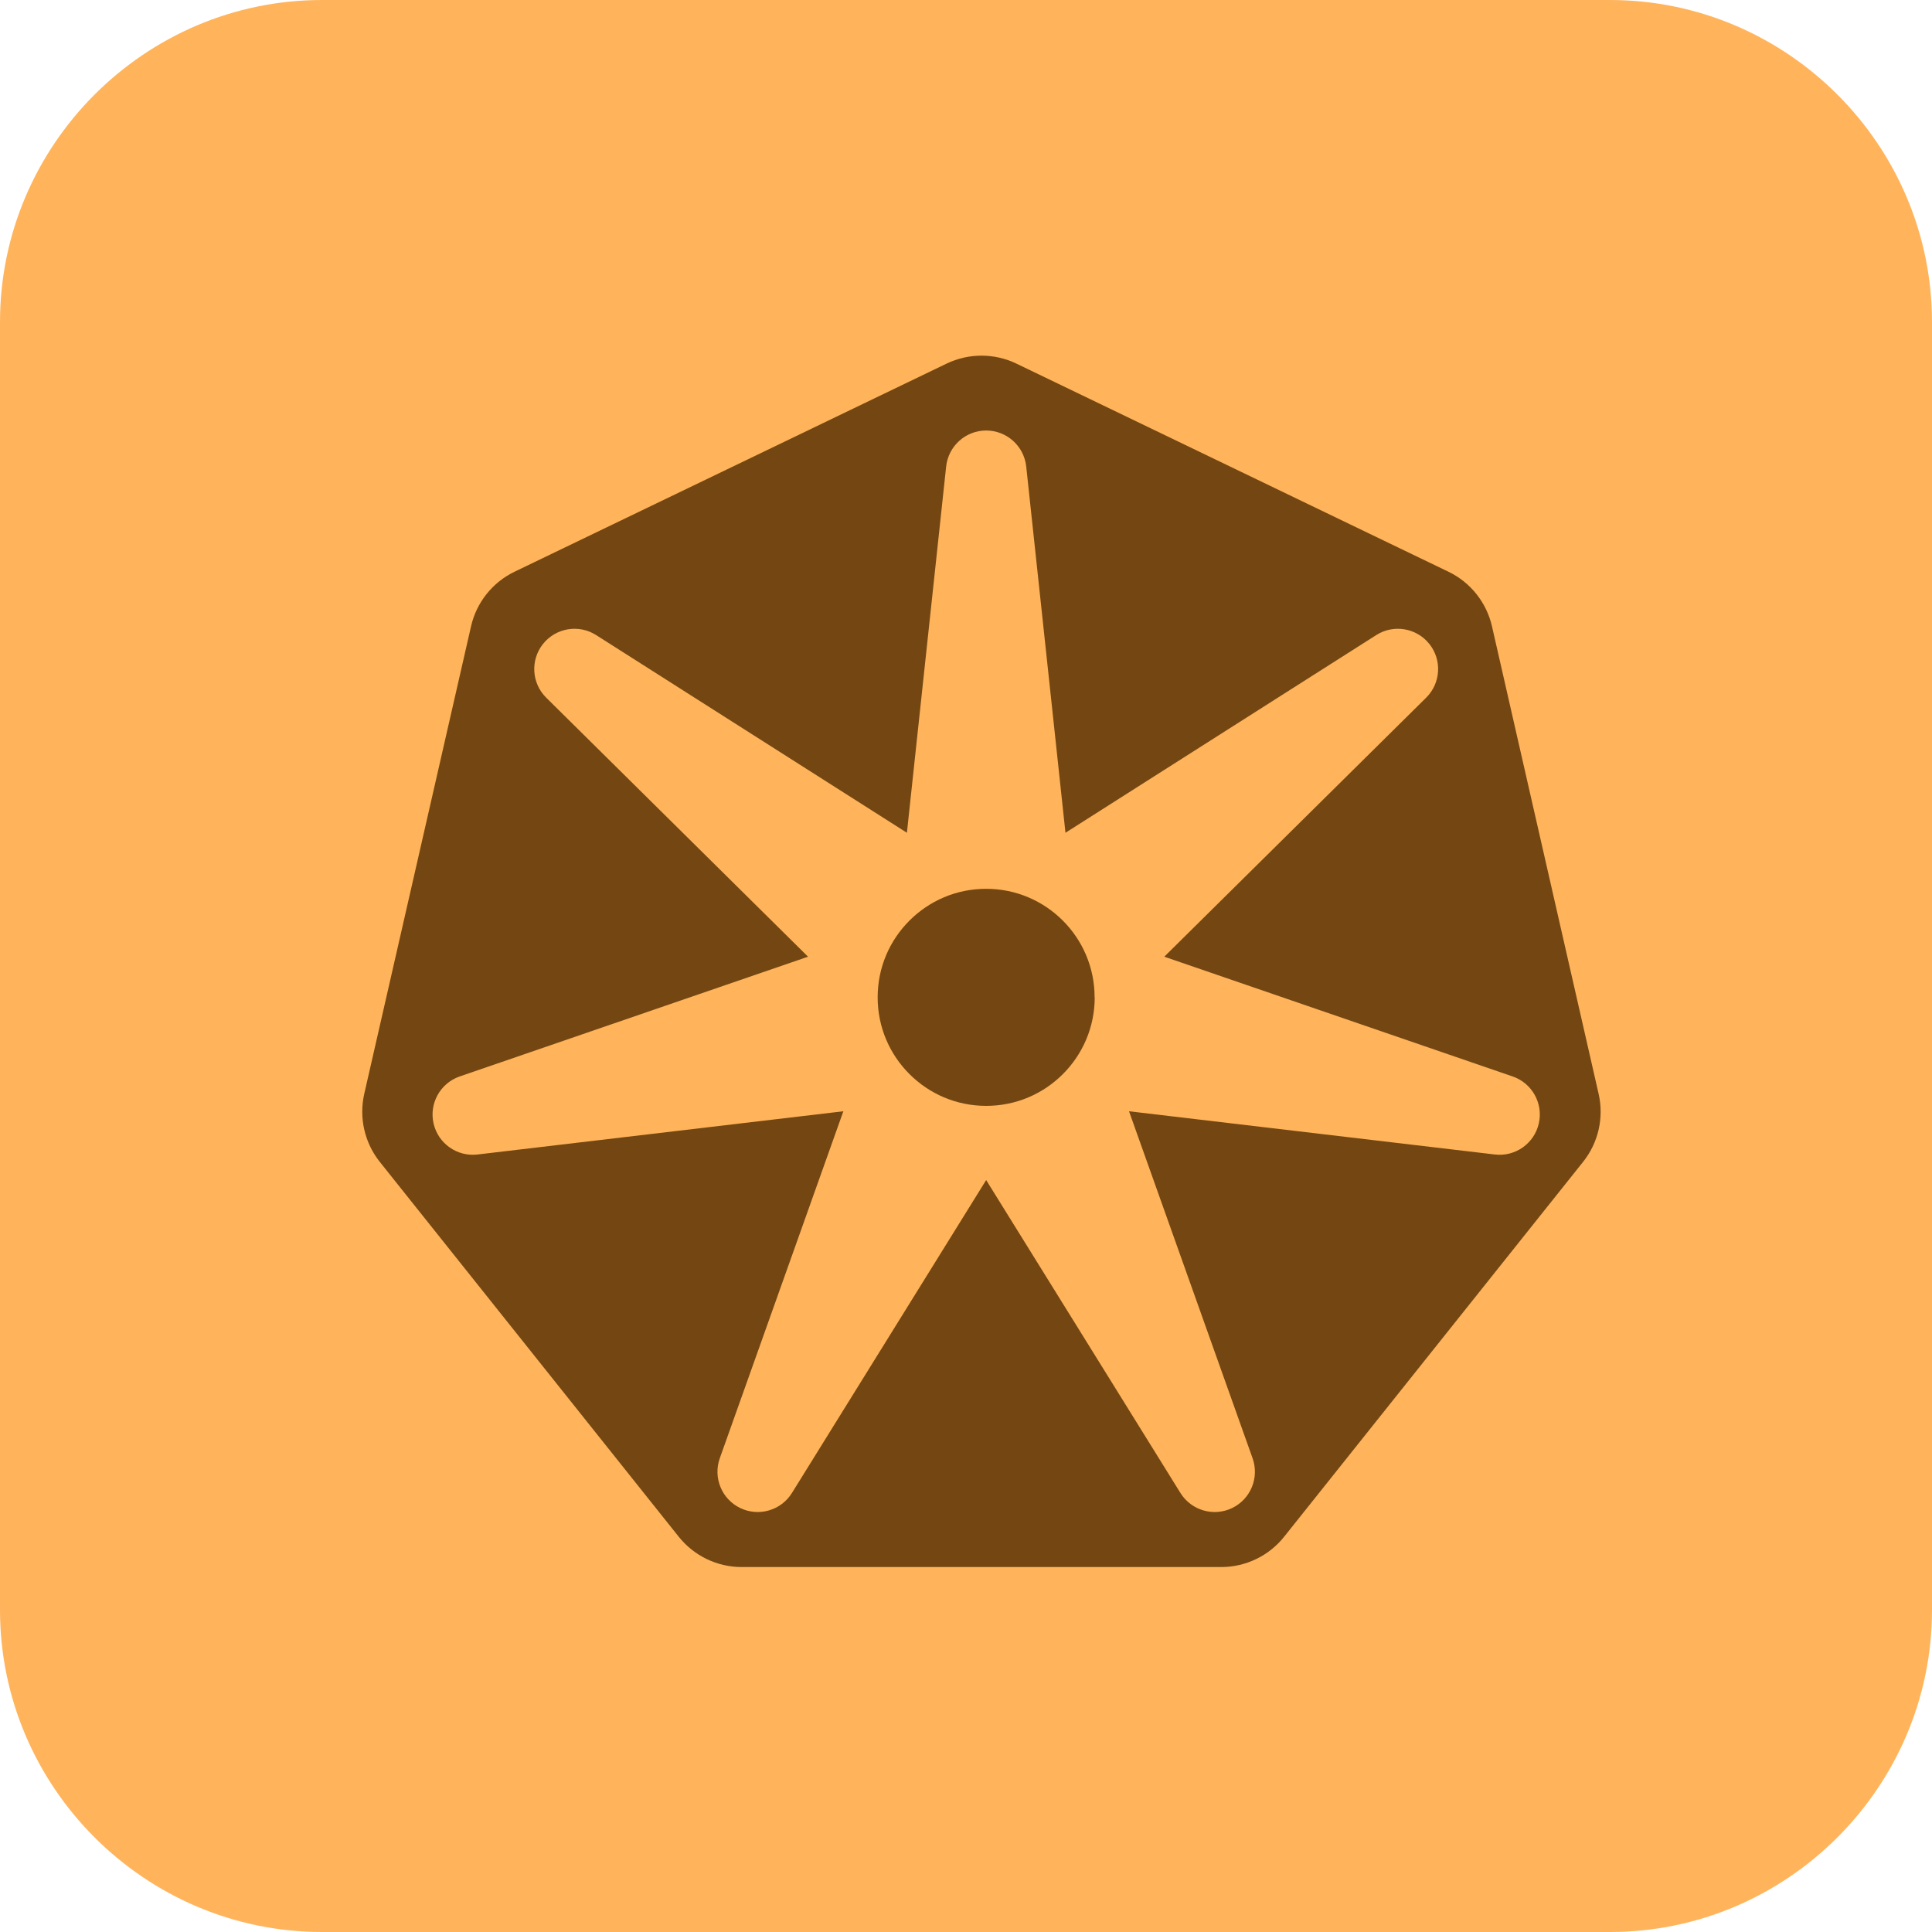
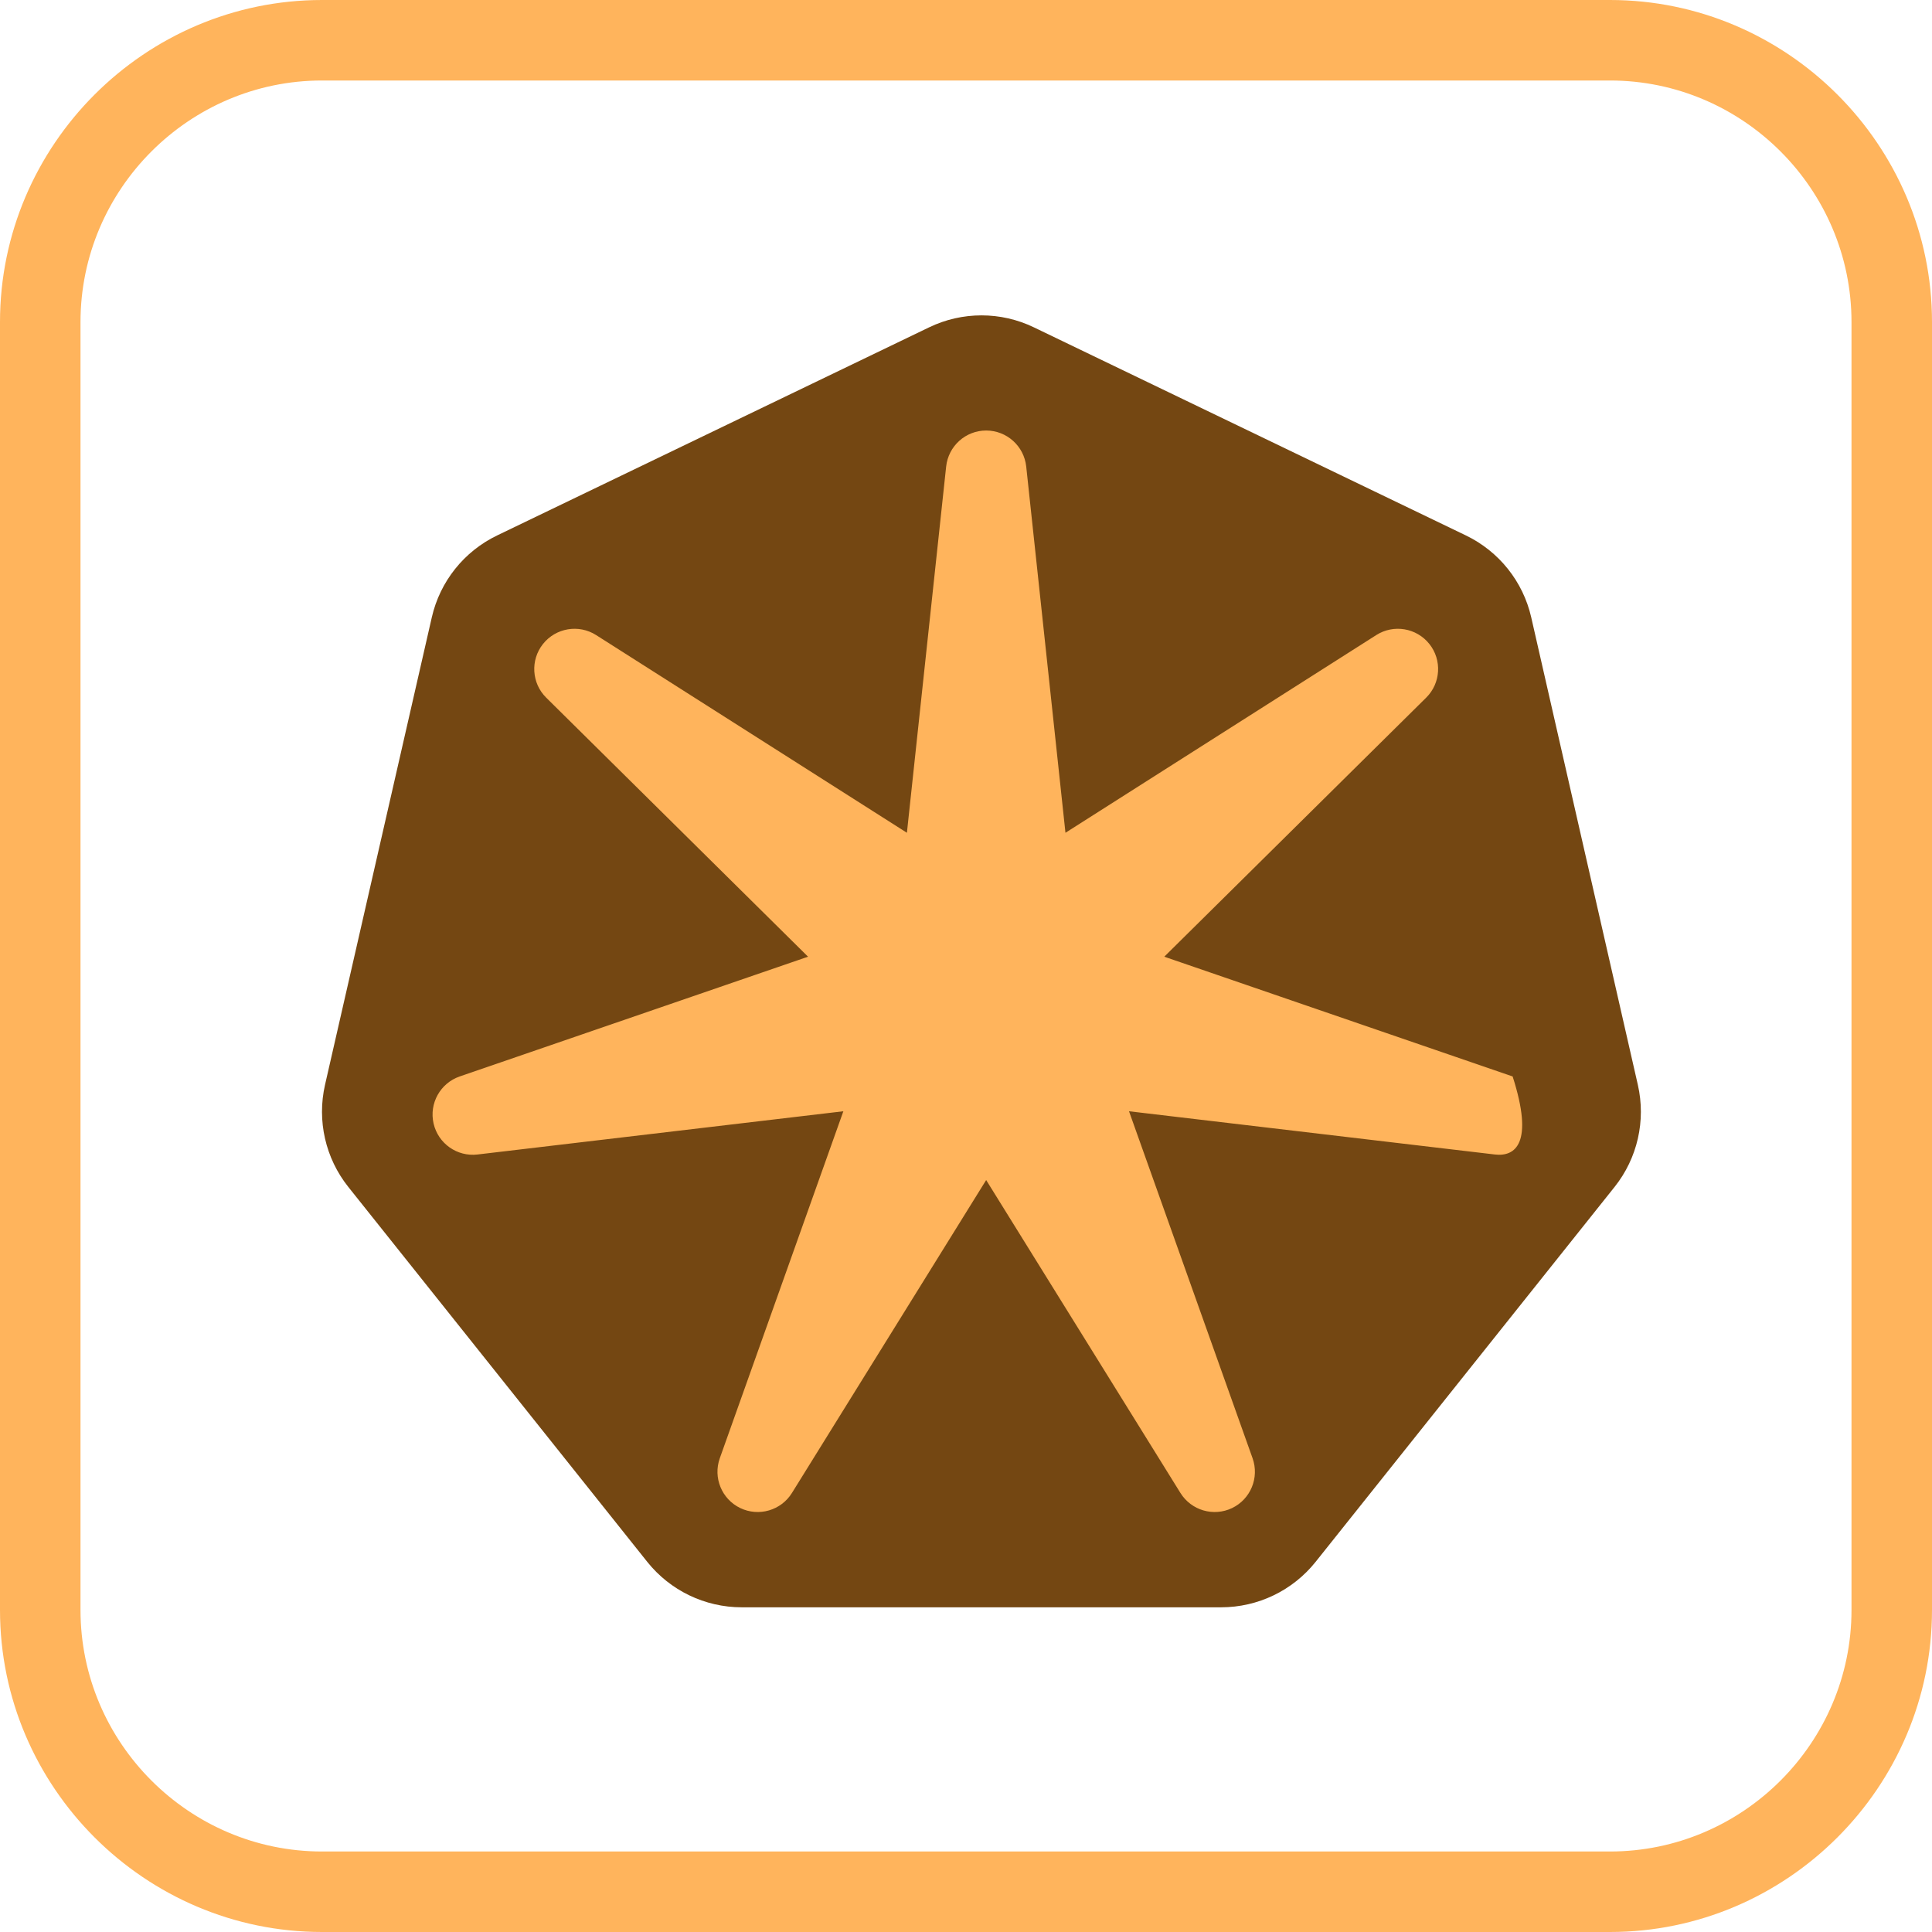
<svg xmlns="http://www.w3.org/2000/svg" width="48" height="48" viewBox="0 0 48 48" fill="none">
-   <path d="M8 1H40C43.9 1 47 4.1 47 8V40C47 43.9 43.9 47 40 47H8C4.1 47 1 43.9 1 40V8C1 4.1 4.1 1 8 1Z" fill="#FFB45C" />
  <path d="M40 48H8C3.6 48 0 44.4 0 40V8C0 3.6 3.6 0 8 0H40C44.4 0 48 3.6 48 8V40C48 44.4 44.4 48 40 48ZM8 2C4.7 2 2 4.7 2 8V40C2 43.3 4.7 46 8 46H40C43.3 46 46 43.3 46 40V8C46 4.7 43.3 2 40 2H8Z" fill="#FFB45C" />
  <path d="M25.687 8.133C24.865 7.736 23.906 7.736 23.083 8.133L12.351 13.303C11.528 13.699 10.931 14.448 10.728 15.338L8.075 26.952C7.872 27.843 8.085 28.777 8.655 29.491L16.081 38.804C16.651 39.517 17.514 39.933 18.427 39.933H30.34C31.253 39.933 32.117 39.517 32.686 38.804L40.113 29.49C40.682 28.777 40.895 27.843 40.692 26.953L38.043 15.338C37.84 14.448 37.242 13.699 36.42 13.303L25.687 8.133Z" fill="#744712" />
-   <path fill-rule="evenodd" clip-rule="evenodd" d="M25.253 9.034C24.705 8.77 24.066 8.77 23.517 9.034L12.784 14.204C12.236 14.468 11.838 14.967 11.703 15.56L9.05 27.175C8.915 27.768 9.057 28.391 9.436 28.867L16.863 38.18C17.243 38.656 17.818 38.933 18.427 38.933H30.34C30.949 38.933 31.525 38.656 31.904 38.18L39.331 28.867C39.711 28.391 39.853 27.768 39.717 27.175L37.068 15.561C36.932 14.967 36.534 14.468 35.986 14.204L25.253 9.034ZM22.649 7.232C23.746 6.703 25.024 6.703 26.121 7.232L36.854 12.402C37.95 12.93 38.747 13.929 39.018 15.116L41.667 26.73C41.938 27.917 41.654 29.162 40.895 30.114L33.468 39.427C32.709 40.379 31.558 40.933 30.34 40.933H18.427C17.209 40.933 16.058 40.379 15.3 39.427L7.873 30.114C7.114 29.162 6.829 27.917 7.1 26.73L9.753 15.115C10.024 13.929 10.82 12.93 11.916 12.402L22.649 7.232Z" fill="#FFB45C" />
  <path d="M24.501 11.696L25.648 22.398L34.73 16.622L27.078 24.191L37.256 27.69L26.567 26.427L30.178 36.566L24.501 27.422L18.825 36.566L22.435 26.427L11.747 27.69L21.925 24.191L14.273 16.622L23.355 22.398L24.501 11.696Z" fill="#FFB45C" />
-   <path fill-rule="evenodd" clip-rule="evenodd" d="M24.501 10.696C25.012 10.696 25.441 11.082 25.496 11.59L26.471 20.69L34.193 15.778C34.624 15.504 35.193 15.599 35.512 15.999C35.83 16.398 35.796 16.974 35.433 17.333L28.926 23.769L37.581 26.744C38.064 26.91 38.345 27.414 38.231 27.913C38.117 28.411 37.646 28.743 37.139 28.683L28.05 27.609L31.12 36.23C31.291 36.712 31.072 37.245 30.612 37.467C30.151 37.688 29.598 37.527 29.328 37.093L24.501 29.318L19.675 37.093C19.405 37.527 18.852 37.688 18.391 37.467C17.931 37.245 17.712 36.712 17.883 36.23L20.953 27.609L11.864 28.683C11.357 28.743 10.886 28.411 10.772 27.913C10.658 27.414 10.939 26.91 11.422 26.744L20.076 23.769L13.57 17.333C13.207 16.974 13.173 16.398 13.491 15.999C13.81 15.599 14.379 15.504 14.81 15.778L22.532 20.69L23.507 11.59C23.562 11.082 23.99 10.696 24.501 10.696ZM24.501 21.083L24.349 22.505C24.312 22.848 24.1 23.149 23.789 23.299C23.477 23.449 23.11 23.427 22.818 23.242L21.612 22.475L22.628 23.48C22.874 23.723 22.977 24.076 22.9 24.413C22.823 24.751 22.577 25.024 22.25 25.137L20.898 25.601L22.318 25.433C22.661 25.393 23.002 25.533 23.217 25.803C23.433 26.073 23.493 26.436 23.377 26.762L22.898 28.109L23.652 26.894C23.834 26.6 24.156 26.422 24.501 26.422C24.847 26.422 25.169 26.6 25.351 26.894L26.105 28.109L25.625 26.762C25.509 26.436 25.57 26.073 25.786 25.803C26.001 25.533 26.341 25.393 26.685 25.433L28.105 25.601L26.753 25.137C26.426 25.024 26.18 24.751 26.103 24.413C26.026 24.076 26.129 23.723 26.375 23.48L27.391 22.475L26.185 23.242C25.893 23.427 25.526 23.449 25.214 23.299C24.902 23.149 24.691 22.848 24.654 22.505L24.501 21.083Z" fill="#FFB45C" />
-   <path d="M27.198 24.779C27.198 25.522 26.897 26.196 26.408 26.685C25.919 27.174 25.248 27.475 24.501 27.475C23.755 27.475 23.084 27.174 22.595 26.685C22.106 26.196 21.805 25.525 21.805 24.779C21.805 24.032 22.106 23.361 22.595 22.872C23.084 22.383 23.755 22.082 24.501 22.082C25.988 22.082 27.195 23.289 27.195 24.776L27.198 24.779Z" fill="#744712" />
+   <path fill-rule="evenodd" clip-rule="evenodd" d="M24.501 10.696C25.012 10.696 25.441 11.082 25.496 11.59L26.471 20.69L34.193 15.778C34.624 15.504 35.193 15.599 35.512 15.999C35.83 16.398 35.796 16.974 35.433 17.333L28.926 23.769L37.581 26.744C38.117 28.411 37.646 28.743 37.139 28.683L28.05 27.609L31.12 36.23C31.291 36.712 31.072 37.245 30.612 37.467C30.151 37.688 29.598 37.527 29.328 37.093L24.501 29.318L19.675 37.093C19.405 37.527 18.852 37.688 18.391 37.467C17.931 37.245 17.712 36.712 17.883 36.23L20.953 27.609L11.864 28.683C11.357 28.743 10.886 28.411 10.772 27.913C10.658 27.414 10.939 26.91 11.422 26.744L20.076 23.769L13.57 17.333C13.207 16.974 13.173 16.398 13.491 15.999C13.81 15.599 14.379 15.504 14.81 15.778L22.532 20.69L23.507 11.59C23.562 11.082 23.99 10.696 24.501 10.696ZM24.501 21.083L24.349 22.505C24.312 22.848 24.1 23.149 23.789 23.299C23.477 23.449 23.11 23.427 22.818 23.242L21.612 22.475L22.628 23.48C22.874 23.723 22.977 24.076 22.9 24.413C22.823 24.751 22.577 25.024 22.25 25.137L20.898 25.601L22.318 25.433C22.661 25.393 23.002 25.533 23.217 25.803C23.433 26.073 23.493 26.436 23.377 26.762L22.898 28.109L23.652 26.894C23.834 26.6 24.156 26.422 24.501 26.422C24.847 26.422 25.169 26.6 25.351 26.894L26.105 28.109L25.625 26.762C25.509 26.436 25.57 26.073 25.786 25.803C26.001 25.533 26.341 25.393 26.685 25.433L28.105 25.601L26.753 25.137C26.426 25.024 26.18 24.751 26.103 24.413C26.026 24.076 26.129 23.723 26.375 23.48L27.391 22.475L26.185 23.242C25.893 23.427 25.526 23.449 25.214 23.299C24.902 23.149 24.691 22.848 24.654 22.505L24.501 21.083Z" fill="#FFB45C" />
</svg>